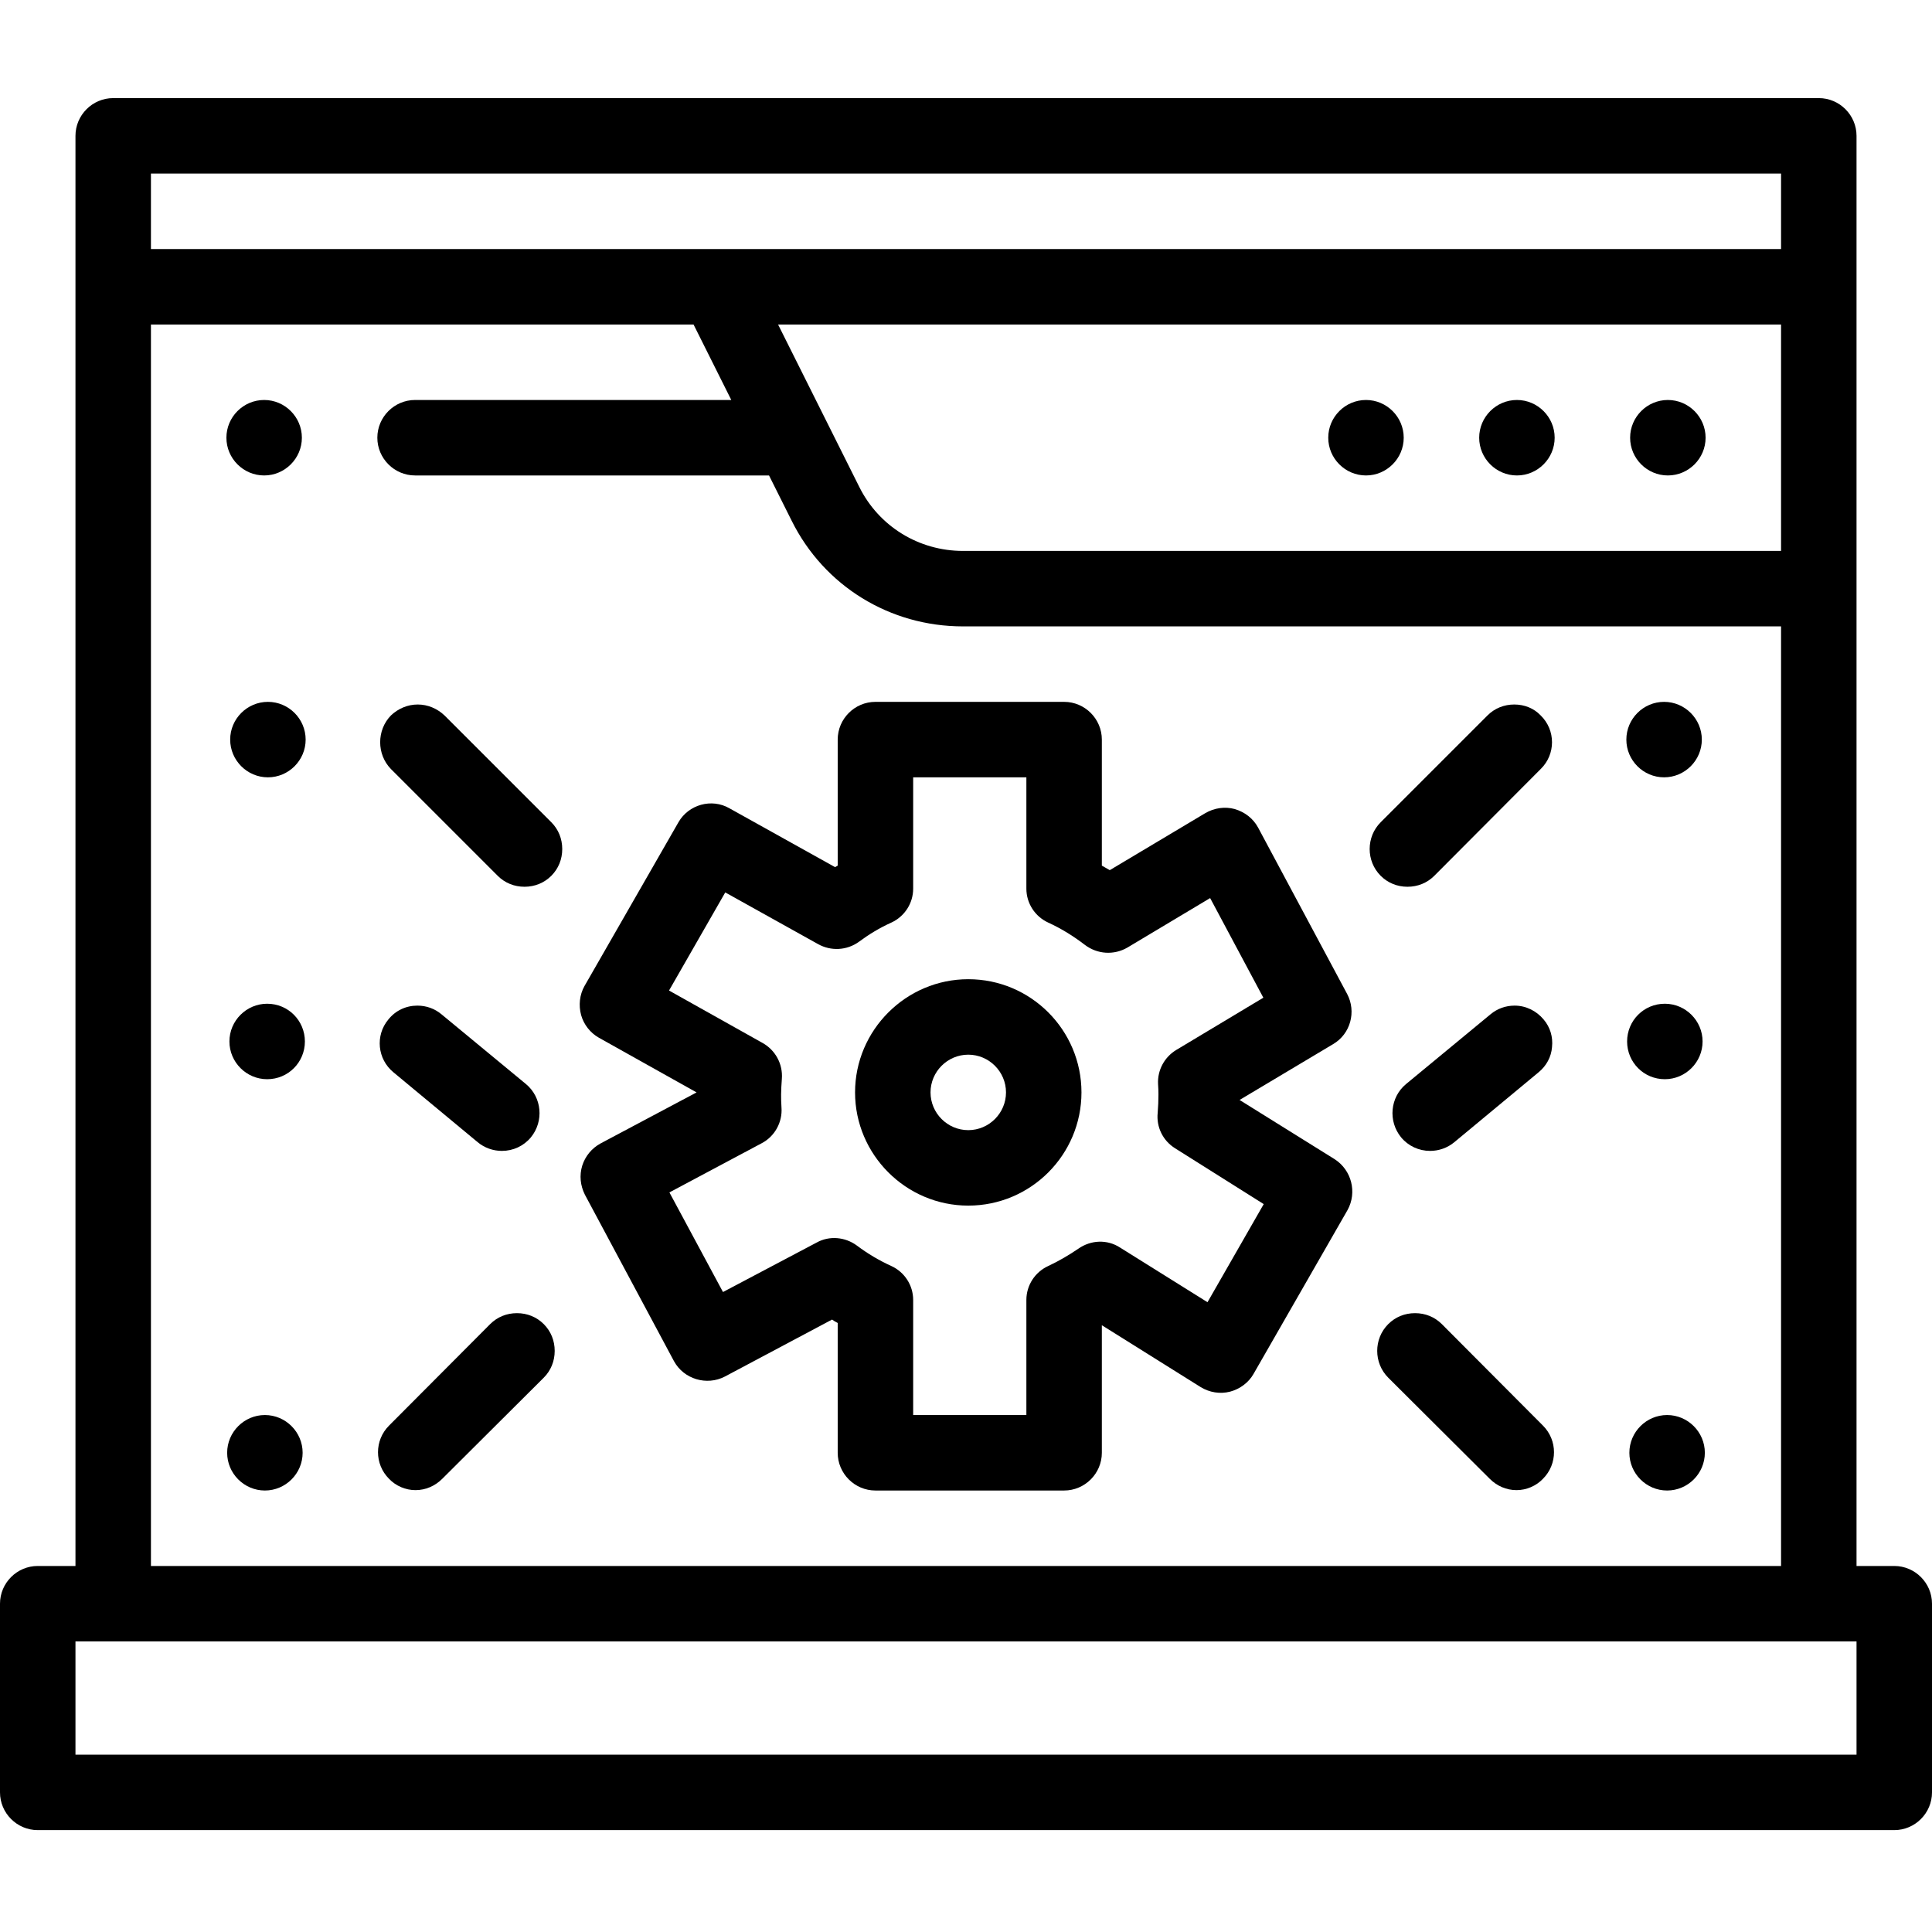
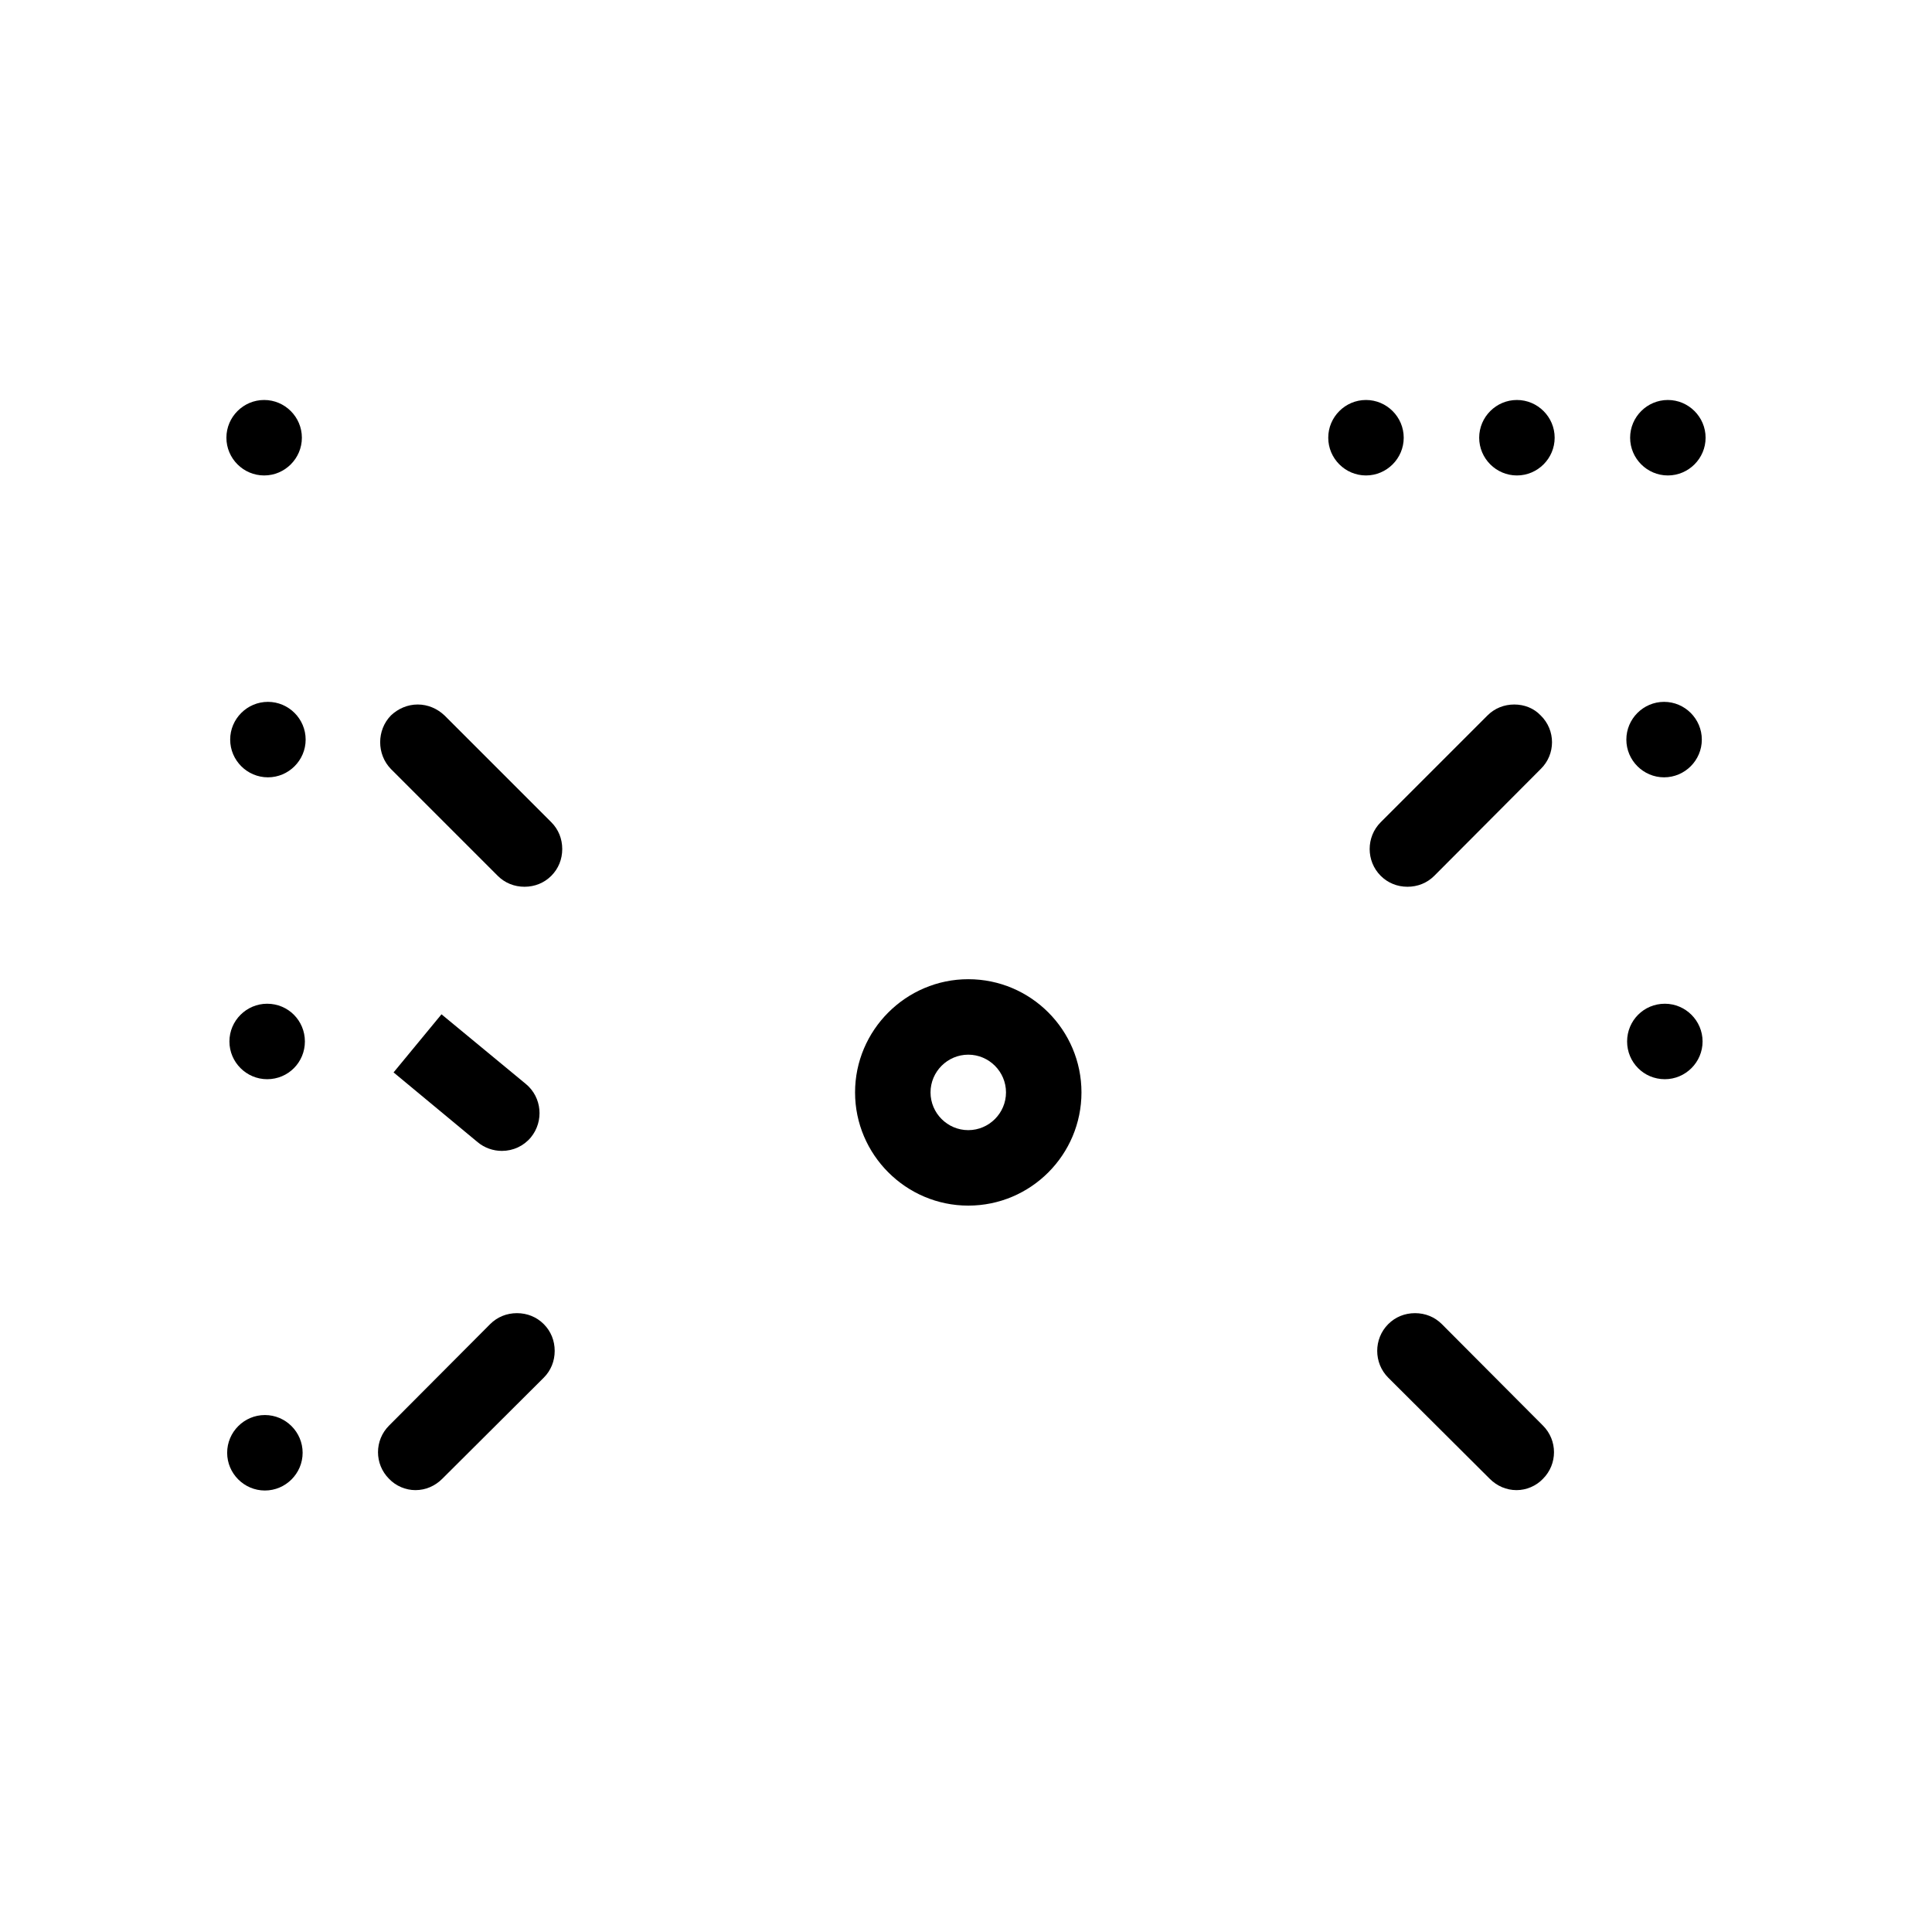
<svg xmlns="http://www.w3.org/2000/svg" viewBox="0 0 512 512" width="65" height="65">
  <style />
-   <path d="m502 415h-10v-379c0-5.5-4.5-10-10-10h-452c-5.5 0-10 4.5-10 10v379h-10c-5.5 0-10 4.5-10 10v50c0 5.5 4.5 10 10 10h492c5.5 0 10-4.5 10-10v-50c0-5.5-4.5-10-10-10zm-462-329h143.8l10 20h-83.8c-5.5 0-10 4.5-10 10 0 5.5 4.5 10 10 10h93.8l6 12c8.6 17.3 26 28 45.4 28h216.8v249h-432zm0-40h432v20h-432zm166.2 40h265.8v60h-216.8c-11.7 0-22.3-6.5-27.5-17zm285.8 379h-472v-30h472z" />
  <path d="m402 126c5.5 0 10-4.5 10-10 0-5.5-4.5-10-10-10-5.5 0-10 4.5-10 10 0 5.5 4.5 10 10 10z" />
  <path d="m442 126c5.5 0 10-4.5 10-10 0-5.5-4.5-10-10-10-5.5 0-10 4.5-10 10 0 5.5 4.5 10 10 10z" />
  <path d="m362 126c5.5 0 10-4.5 10-10 0-5.5-4.5-10-10-10-5.5 0-10 4.5-10 10 0 5.5 4.5 10 10 10z" />
  <path d="m70 126c5.5 0 10-4.5 10-10 0-5.5-4.5-10-10-10-5.5 0-10 4.5-10 10 0 5.5 4.5 10 10 10z" />
-   <path d="m353.7 307.2l-25.2-15.7 24.8-14.8c4.6-2.7 6.2-8.6 3.7-13.3l-23.6-44.1c-1.3-2.4-3.5-4.1-6.2-4.9-2.6-0.7-5.4-0.3-7.8 1.1l-25.3 15.1q-1.1-0.6-2.1-1.2v-33.4c0-5.5-4.5-10-10-10h-50c-5.5 0-10 4.5-10 10v33.4q-0.4 0.2-0.7 0.4l-28-15.6c-4.7-2.7-10.8-1-13.5 3.7l-24.9 43.4c-1.3 2.3-1.6 5.1-0.9 7.7 0.7 2.5 2.4 4.7 4.7 6l25.9 14.5-25.4 13.5c-2.4 1.3-4.1 3.4-4.9 5.9-0.8 2.6-0.5 5.3 0.7 7.7l23.6 44.1c2.6 4.8 8.7 6.6 13.5 4.1l28.4-15.1q0.7 0.5 1.5 0.9v34.4c0 5.5 4.5 10 10 10h50c5.5 0 10-4.5 10-10v-33.8l26.2 16.4c2.3 1.4 5.1 1.9 7.8 1.2 2.6-0.7 4.9-2.4 6.2-4.7l24.9-43.4c2.6-4.7 1.1-10.6-3.4-13.5zm-33.7 37.9l-23.2-14.5c-3.4-2.2-7.7-2-11 0.3-2.5 1.7-5.2 3.3-8 4.6-3.5 1.6-5.8 5.1-5.8 9v30.5h-30v-30.5c0-3.9-2.3-7.4-5.8-9-3.3-1.5-6.3-3.3-9.1-5.4-3.1-2.3-7.3-2.7-10.7-0.8l-24.8 13.1-14.2-26.4 24.4-13c3.5-1.8 5.6-5.6 5.3-9.5-0.1-1.4-0.1-2.5-0.1-3.5 0-1.2 0.1-2.6 0.2-4.1 0.3-3.9-1.7-7.6-5.1-9.5l-24.8-13.9 14.9-26 24.6 13.7c3.4 1.9 7.6 1.7 10.8-0.6 2.7-2 5.5-3.7 8.6-5.1 3.5-1.6 5.8-5.1 5.8-9v-29.5h30v29.5c0 3.9 2.3 7.4 5.8 9 3.5 1.6 6.7 3.6 9.7 5.9 3.3 2.5 7.7 2.8 11.3 0.7l21.9-13.1 14.1 26.4-23 13.8c-3.2 1.9-5.1 5.4-4.9 9.1q0.1 1.4 0.1 2.7 0 2.4-0.2 4.9c-0.4 3.8 1.4 7.4 4.6 9.4l23.5 14.8z" />
  <path d="m256.6 259.5c-16.5 0-30 13.5-30 30 0 16.5 13.5 30 30 30 16.6 0 30-13.5 30-30 0-16.5-13.4-30-30-30zm0 40c-5.5 0-10-4.5-10-10 0-5.5 4.5-10 10-10 5.5 0 10 4.5 10 10 0 5.5-4.5 10-10 10z" />
  <path d="m441 206c5.5 0 10-4.5 10-10 0-5.5-4.5-10-10-10-5.5 0-10 4.5-10 10 0 5.5 4.5 10 10 10z" />
  <path d="m373 235c2.7 0 5.2-1 7.1-2.9l28.2-28.3c4-3.9 4-10.3 0-14.2-1.8-1.9-4.3-2.9-7-2.9-2.7 0-5.2 1-7.1 2.9l-28.3 28.3c-3.9 3.9-3.9 10.3 0 14.2 1.9 1.9 4.4 2.9 7.1 2.9z" />
  <path d="m441.2 286c5.5 0 10-4.5 10-10 0-5.5-4.5-10-10-10-5.6 0-10 4.5-10 10 0 5.5 4.4 10 10 10z" />
-   <path d="m401.4 266.5c-2.4 0-4.6 0.8-6.4 2.3l-22.4 18.5c-4.2 3.5-4.8 9.8-1.3 14.1 1.9 2.3 4.7 3.6 7.7 3.6 2.3 0 4.6-0.8 6.4-2.3l22.3-18.5c2.1-1.7 3.4-4.1 3.6-6.7 0.3-2.7-0.5-5.3-2.2-7.3-1.9-2.3-4.7-3.7-7.7-3.7z" />
  <path d="m382.1 350.9c-1.9-1.9-4.4-2.9-7.1-2.9-2.7 0-5.2 1-7.1 2.9-3.9 3.9-3.9 10.3 0 14.2l26.9 26.8c1.9 1.9 4.4 3 7.1 3 2.6 0 5.2-1.1 7-3 3.9-3.9 3.9-10.2 0-14.1z" />
-   <path d="m441.8 375c-5.5 0-10 4.5-10 10 0 5.5 4.5 10 10 10 5.5 0 10-4.5 10-10 0-5.5-4.5-10-10-10z" />
  <path d="m117.8 189.6c-1.9-1.8-4.4-2.9-7.1-2.9-2.7 0-5.2 1.1-7.1 2.9-3.8 3.9-3.8 10.3 0 14.2l28.3 28.3c1.9 1.9 4.4 2.9 7.1 2.9 2.7 0 5.2-1 7.1-2.9 1.9-1.9 2.9-4.4 2.9-7.1 0-2.7-1-5.2-2.9-7.1z" />
  <path d="m71 186c-5.5 0-10 4.5-10 10 0 5.5 4.5 10 10 10 5.5 0 10-4.5 10-10 0-5.5-4.5-10-10-10z" />
-   <path d="m104.3 284.2l22.3 18.5c1.8 1.5 4.1 2.3 6.4 2.3 3 0 5.8-1.3 7.7-3.6 3.5-4.3 2.9-10.6-1.3-14.1l-22.4-18.5c-1.8-1.5-4-2.3-6.4-2.3-3 0-5.8 1.3-7.7 3.7-3.5 4.2-2.9 10.5 1.4 14z" />
+   <path d="m104.3 284.2l22.3 18.5c1.8 1.5 4.1 2.3 6.4 2.3 3 0 5.8-1.3 7.7-3.6 3.5-4.3 2.9-10.6-1.3-14.1l-22.4-18.5z" />
  <path d="m70.8 266c-5.5 0-10 4.5-10 10 0 5.5 4.5 10 10 10 5.6 0 10-4.5 10-10 0-5.5-4.4-10-10-10z" />
  <path d="m137 348c-2.7 0-5.2 1-7.1 2.9l-26.8 26.9c-3.9 3.9-3.9 10.2 0 14.1 1.8 1.9 4.4 3 7 3 2.7 0 5.2-1.1 7.1-3l26.9-26.8c1.9-1.9 2.9-4.4 2.9-7.1 0-2.7-1-5.2-2.9-7.1-1.9-1.9-4.4-2.9-7.1-2.9z" />
  <path d="m70.2 375c-5.5 0-10 4.5-10 10 0 5.5 4.5 10 10 10 5.5 0 10-4.5 10-10 0-5.5-4.5-10-10-10z" />
</svg>